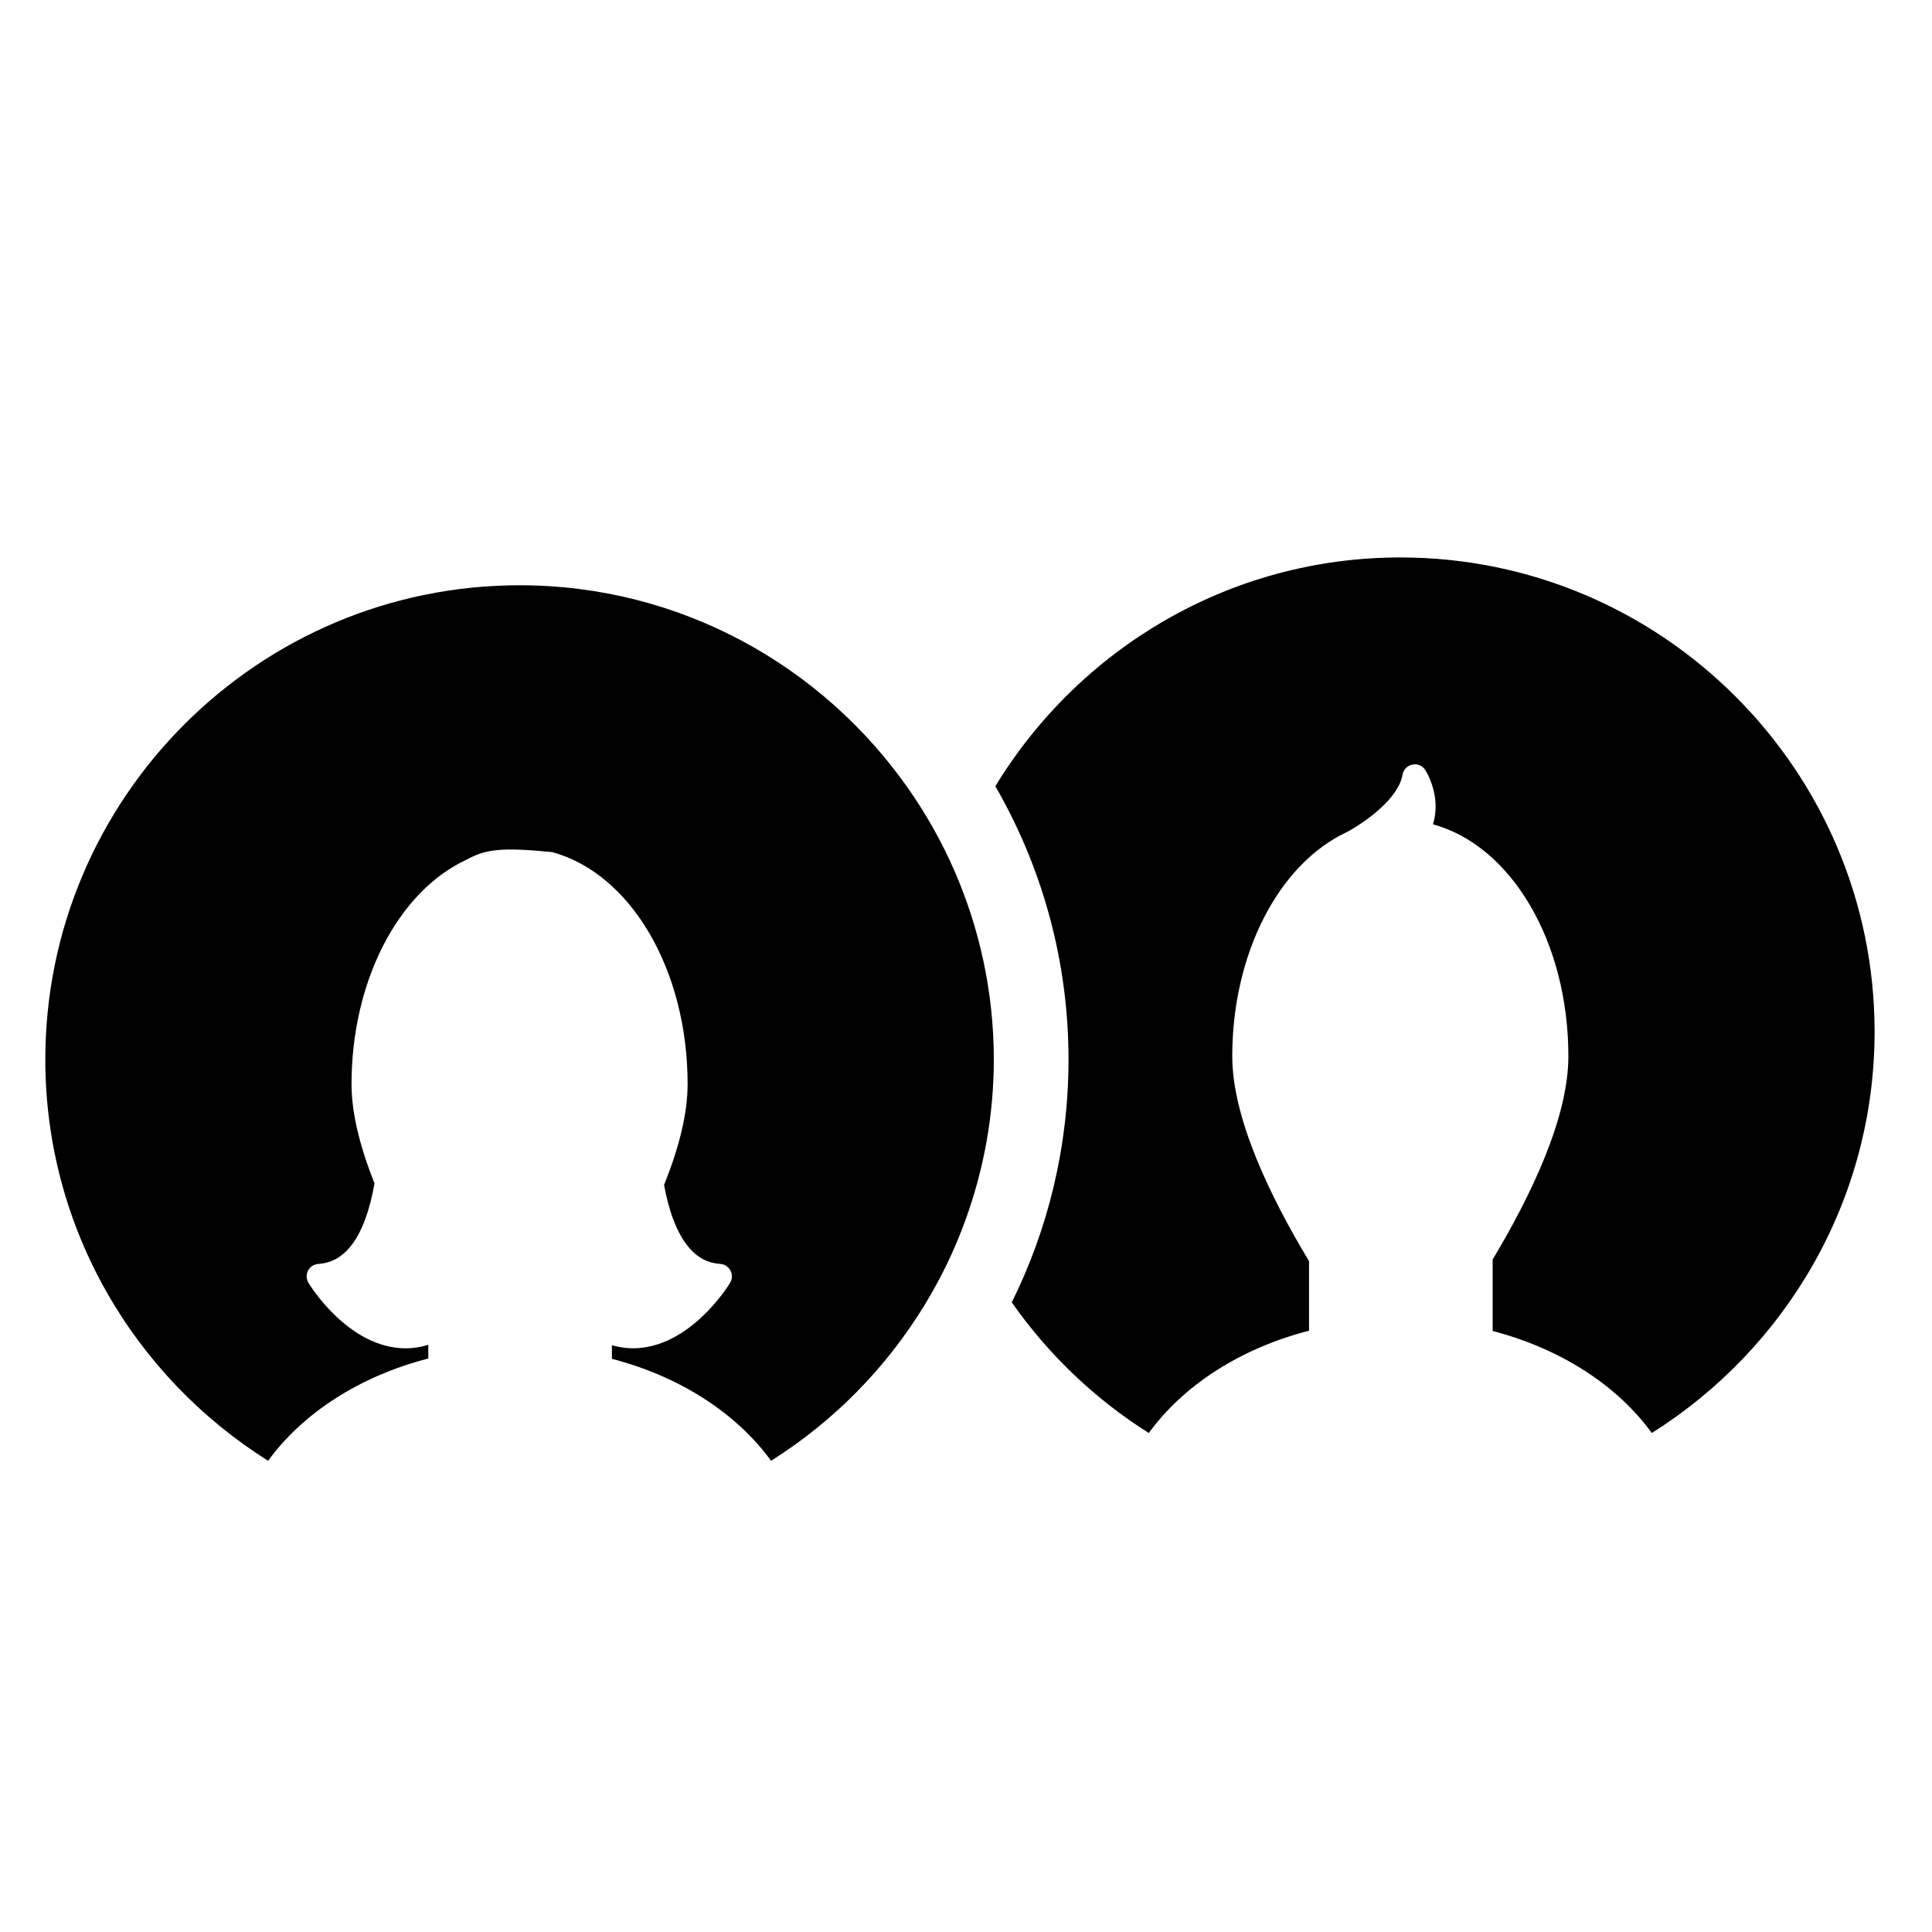
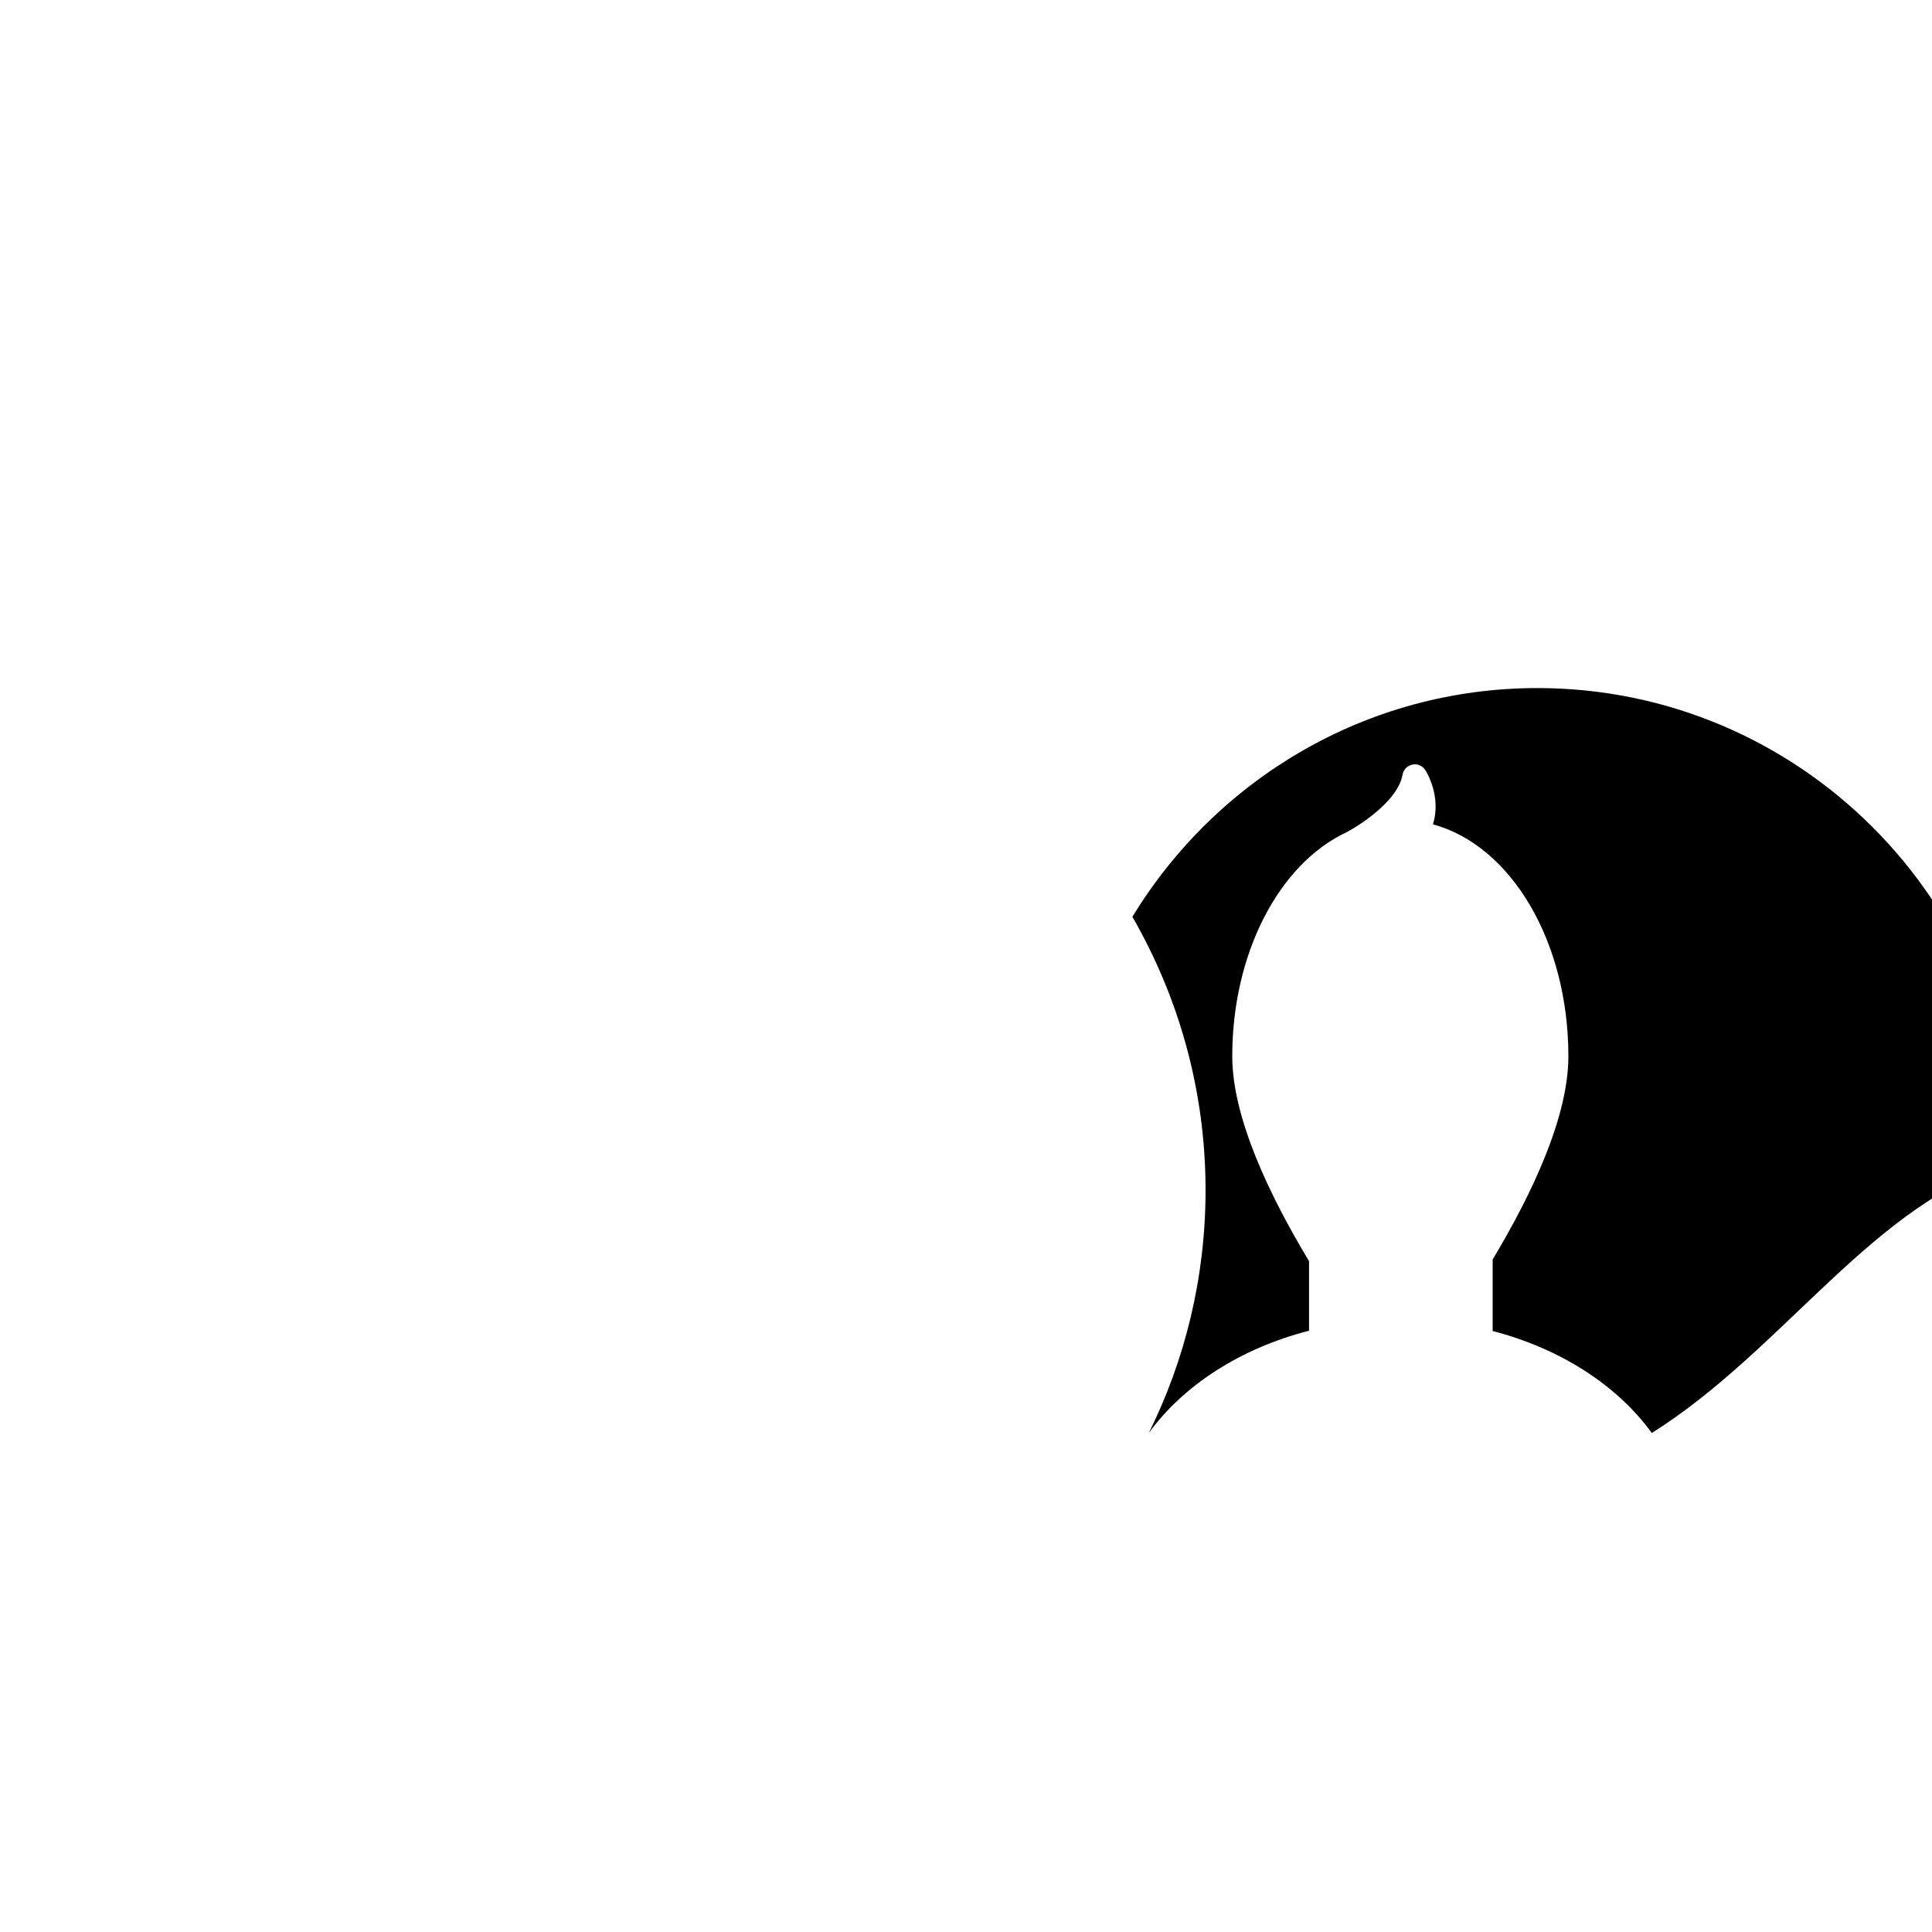
<svg xmlns="http://www.w3.org/2000/svg" version="1.1" id="Layer_1" x="0px" y="0px" width="100px" height="100px" viewBox="0 0 100 100" enable-background="new 0 0 100 100" xml:space="preserve">
  <g>
-     <path d="M39.909,75.61c-1.783-2.457-4.711-4.361-8.237-5.278V69.63c0.355,0.098,0.716,0.158,1.079,0.158   c2.956,0,4.955-3.251,5.04-3.39c0.115-0.192,0.123-0.431,0.02-0.631c-0.104-0.199-0.304-0.331-0.527-0.346   c-0.645-0.042-1.18-0.322-1.632-0.857c-0.654-0.778-1.047-1.962-1.28-3.232c0.736-1.827,1.219-3.63,1.219-5.218   c0-5.938-2.957-10.905-7.01-12.01c-2.728-0.271-3.472-0.127-4.447,0.399c-3.554,1.659-5.939,6.322-5.939,11.61   c0,1.566,0.473,3.337,1.19,5.14c-0.236,1.325-0.632,2.538-1.281,3.309c-0.453,0.537-0.985,0.817-1.63,0.859   c-0.226,0.015-0.426,0.146-0.53,0.347c-0.103,0.199-0.096,0.438,0.021,0.63c0.084,0.139,2.084,3.39,5.037,3.39h0.002   c0.393,0,0.779-0.066,1.165-0.18v0.708c-3.548,0.912-6.495,2.824-8.292,5.294C6.963,71.265,2.346,63.59,2.346,54.839   c0-13.534,11.013-24.546,24.549-24.546c8.32,0,15.678,4.173,20.119,10.526c0.934,1.337,1.741,2.765,2.397,4.274   c1.298,2.991,2.028,6.283,2.028,9.745c0,2.92-0.525,5.715-1.467,8.311c-0.559,1.546-1.273,3.021-2.12,4.406   C45.863,70.813,43.143,73.578,39.909,75.61z" />
-     <path d="M85.497,74.172c-1.784-2.459-4.711-4.362-8.237-5.28v-3.702c2.021-3.37,3.919-7.363,3.919-10.516   c0-5.938-2.958-10.904-7.011-12.008c0.459-1.457-0.355-2.744-0.396-2.809c-0.143-0.224-0.408-0.339-0.672-0.281   c-0.262,0.055-0.46,0.262-0.506,0.525c-0.204,1.221-1.899,2.436-2.873,2.962c-3.556,1.66-5.94,6.323-5.94,11.61   c0,3.18,1.933,7.214,3.974,10.604v3.6c-3.548,0.912-6.496,2.823-8.294,5.295c-2.793-1.758-5.202-4.066-7.093-6.761   c1.881-3.793,2.938-8.062,2.938-12.572c0-5.148-1.384-9.976-3.787-14.146c4.313-7.083,12.081-11.84,20.964-11.84   c13.534,0,24.545,11.011,24.545,24.547C97.027,62.15,92.409,69.824,85.497,74.172z" />
+     <path d="M85.497,74.172c-1.784-2.459-4.711-4.362-8.237-5.28v-3.702c2.021-3.37,3.919-7.363,3.919-10.516   c0-5.938-2.958-10.904-7.011-12.008c0.459-1.457-0.355-2.744-0.396-2.809c-0.143-0.224-0.408-0.339-0.672-0.281   c-0.262,0.055-0.46,0.262-0.506,0.525c-0.204,1.221-1.899,2.436-2.873,2.962c-3.556,1.66-5.94,6.323-5.94,11.61   c0,3.18,1.933,7.214,3.974,10.604v3.6c-3.548,0.912-6.496,2.823-8.294,5.295c1.881-3.793,2.938-8.062,2.938-12.572c0-5.148-1.384-9.976-3.787-14.146c4.313-7.083,12.081-11.84,20.964-11.84   c13.534,0,24.545,11.011,24.545,24.547C97.027,62.15,92.409,69.824,85.497,74.172z" />
  </g>
</svg>